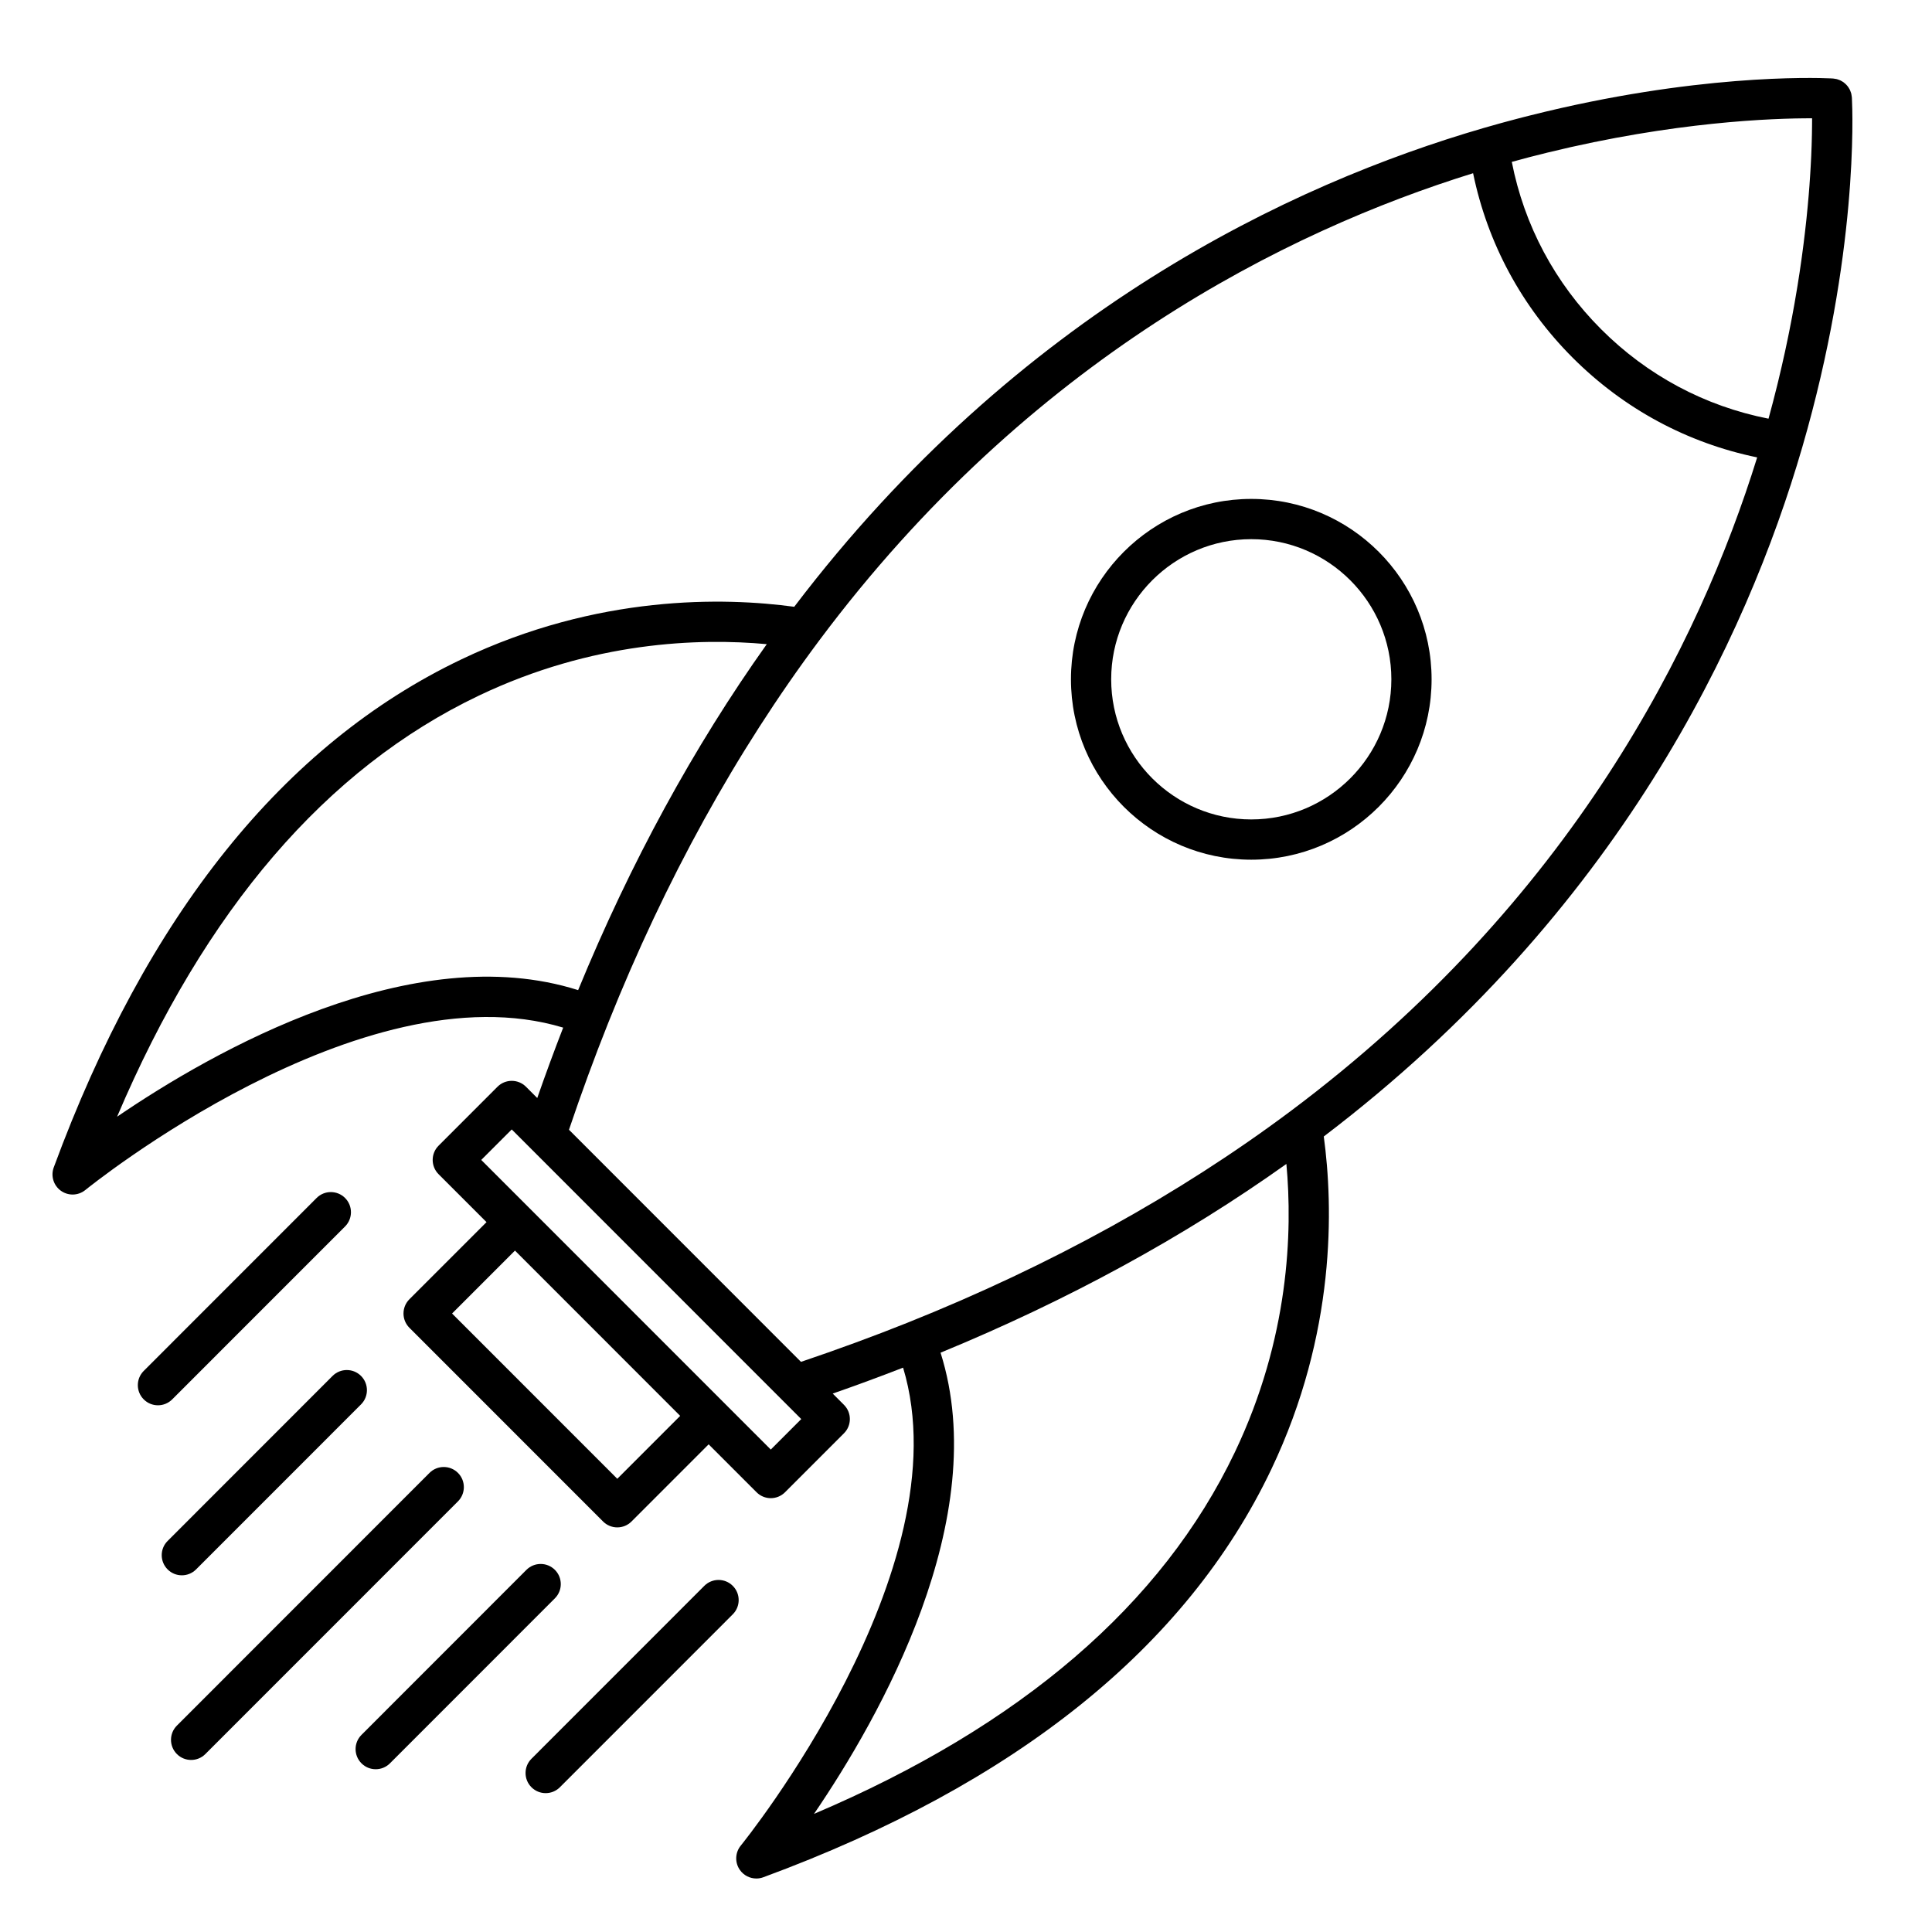
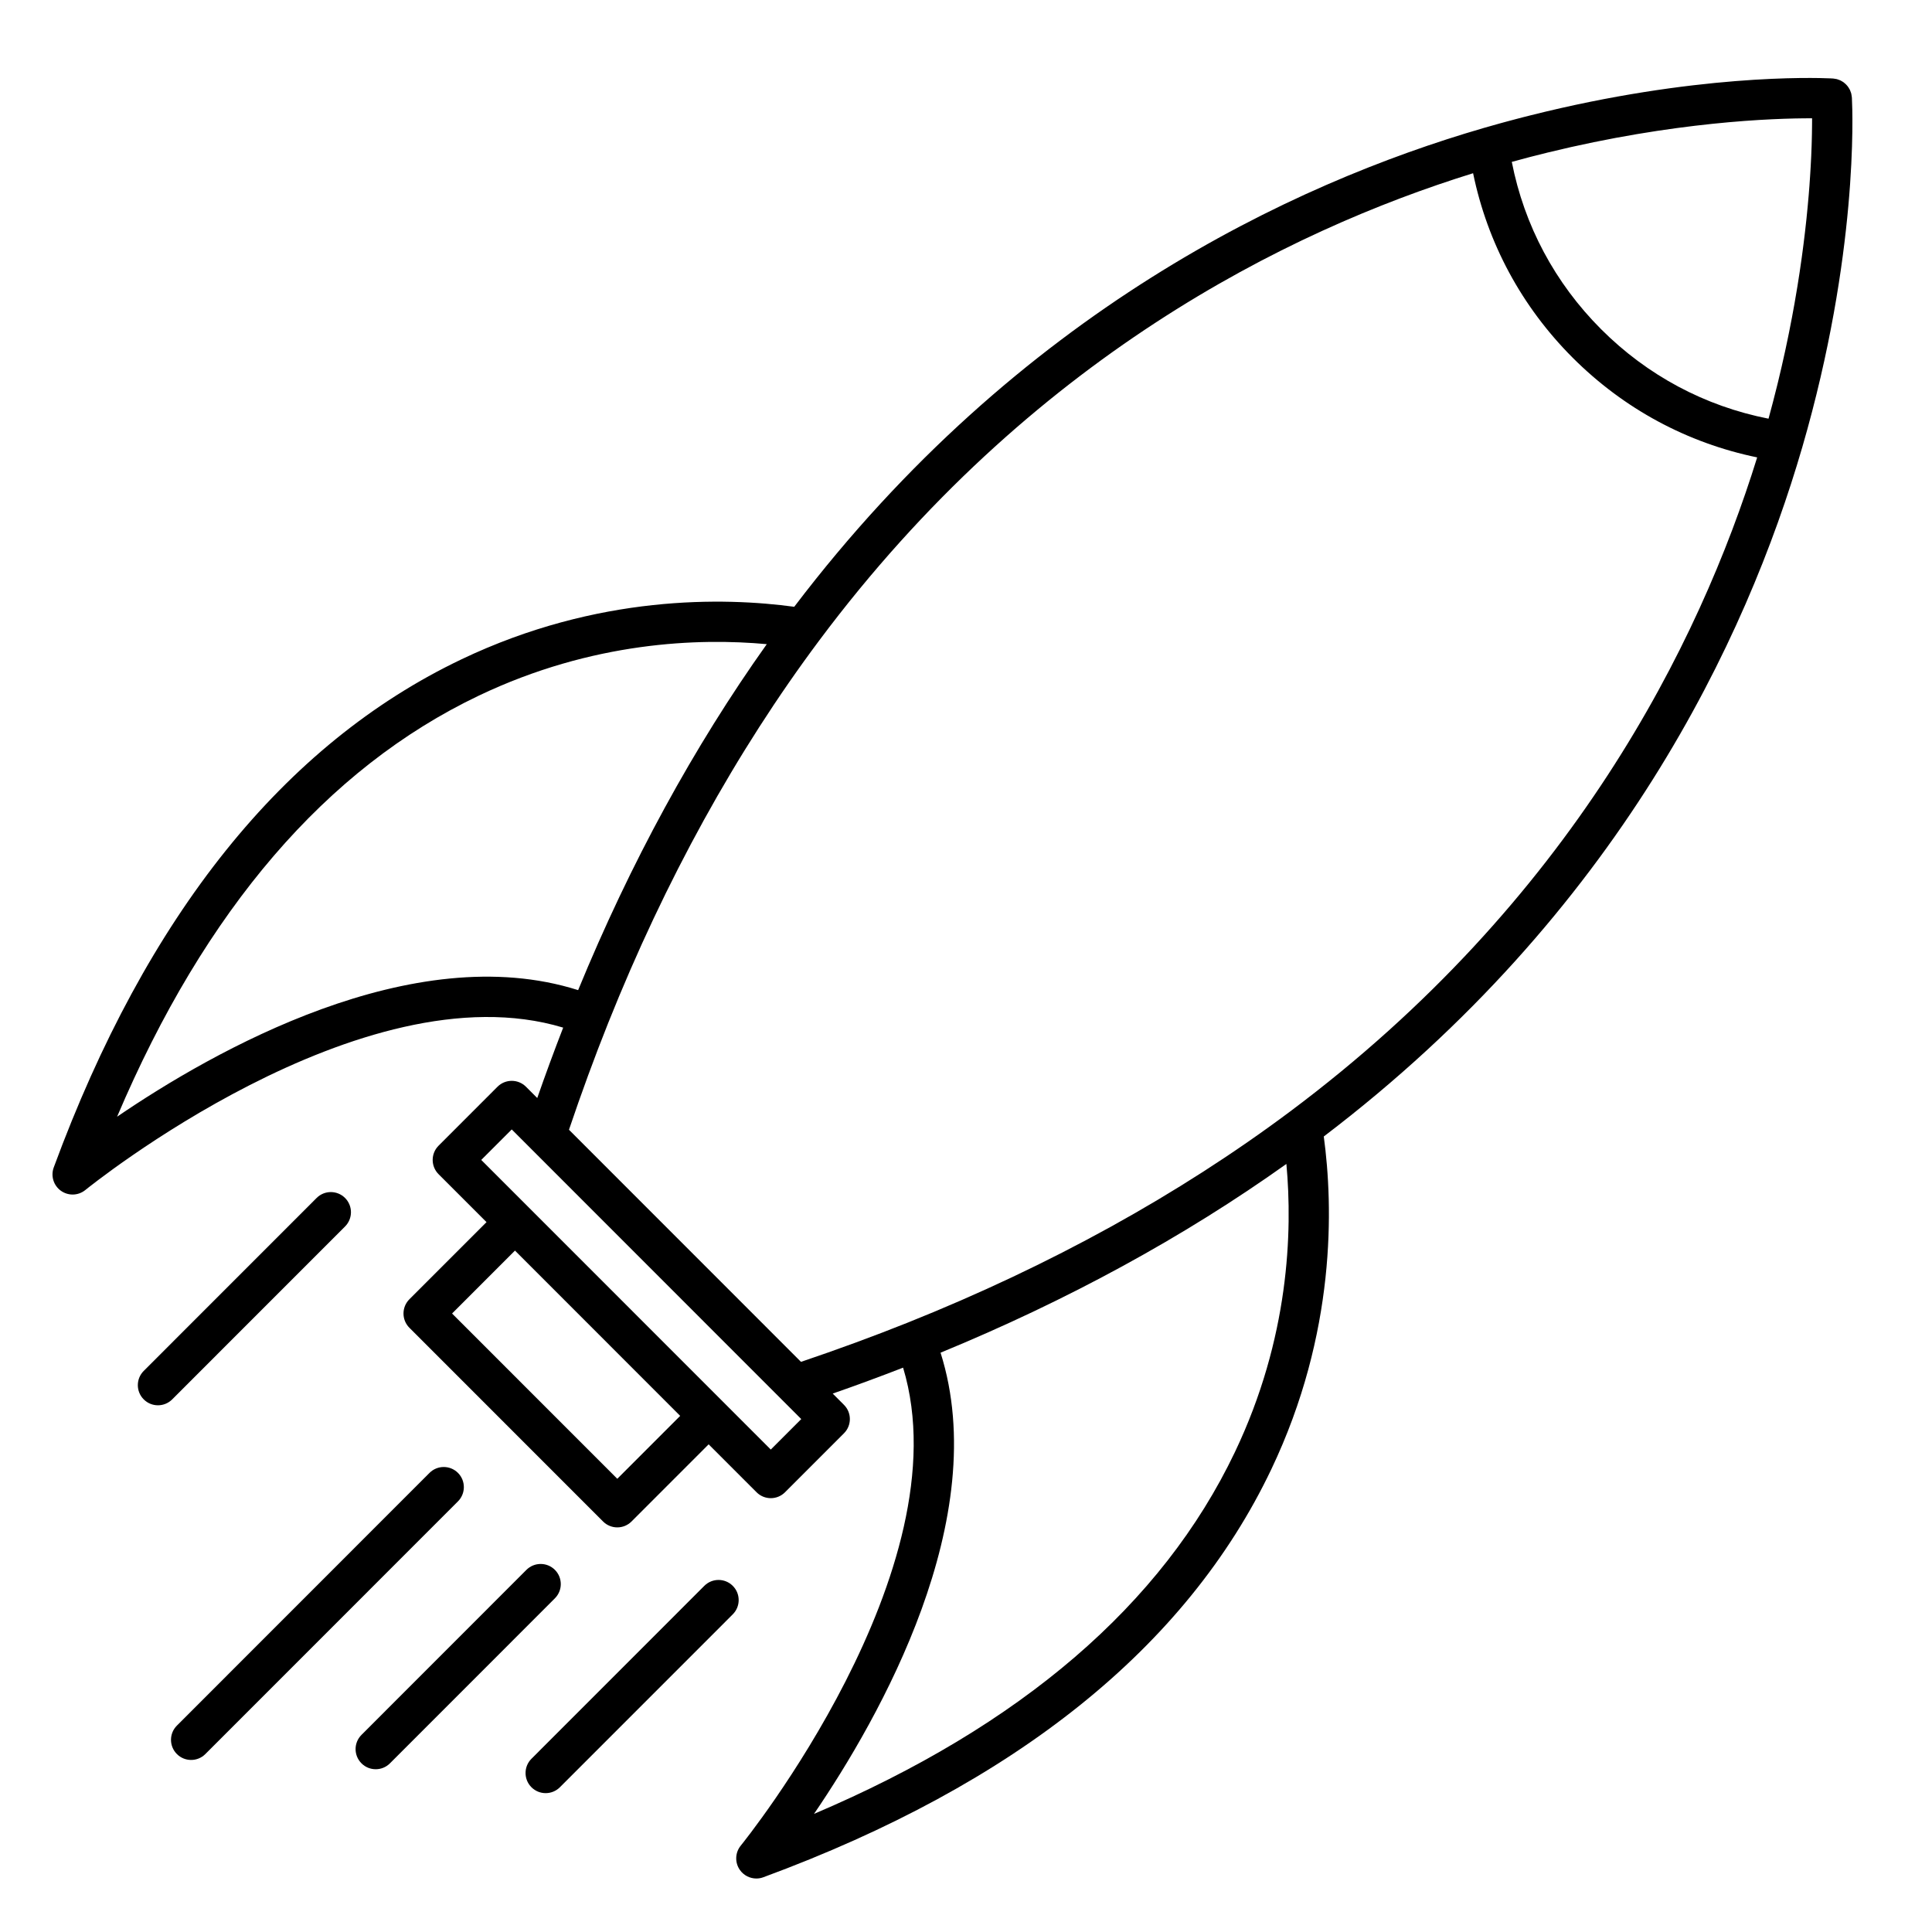
<svg xmlns="http://www.w3.org/2000/svg" width="500" zoomAndPan="magnify" viewBox="0 0 375 375" height="500" preserveAspectRatio="xMidYMid meet" version="1.0">
  <defs>
    <clipPath id="b8c434119c">
      <path d="M 10 15 L 360 15 L 360 364.613 L 10 364.613 Z M 10 15 " clip-rule="nonzero" />
    </clipPath>
  </defs>
  <g clip-path="url(#b8c434119c)">
    <path fill="#000000" d="M 359.457 19.094 C 359.453 19.004 359.449 18.941 359.445 18.902 C 359.445 18.844 359.426 18.789 359.422 18.734 C 359.41 18.617 359.391 18.504 359.367 18.387 C 359.352 18.309 359.344 18.23 359.324 18.152 C 359.312 18.094 359.285 18.039 359.27 17.984 C 359.238 17.883 359.203 17.781 359.16 17.684 C 359.133 17.609 359.105 17.531 359.07 17.457 C 359.039 17.395 359.004 17.34 358.973 17.281 C 358.926 17.199 358.883 17.121 358.832 17.043 C 358.785 16.969 358.742 16.898 358.691 16.832 C 358.648 16.773 358.602 16.719 358.555 16.66 C 358.5 16.594 358.449 16.531 358.391 16.473 C 358.332 16.41 358.273 16.352 358.211 16.293 C 358.152 16.234 358.09 16.184 358.023 16.133 C 357.969 16.082 357.91 16.035 357.852 15.988 C 357.785 15.941 357.715 15.895 357.645 15.852 C 357.562 15.801 357.484 15.754 357.402 15.711 C 357.344 15.676 357.285 15.641 357.227 15.613 C 357.152 15.578 357.078 15.555 357 15.523 C 356.902 15.48 356.801 15.445 356.695 15.414 C 356.641 15.398 356.59 15.375 356.535 15.359 C 356.457 15.34 356.375 15.332 356.297 15.316 C 356.184 15.293 356.07 15.277 355.953 15.262 C 355.895 15.258 355.84 15.242 355.777 15.238 C 355.762 15.234 355.605 15.227 355.348 15.215 C 351.883 15.059 328.895 14.387 297.051 22.395 C 296.621 22.504 296.195 22.609 295.762 22.719 C 295.27 22.848 294.777 22.977 294.281 23.105 C 293.594 23.285 292.902 23.473 292.203 23.66 C 291.867 23.754 291.535 23.844 291.199 23.934 C 290.109 24.234 289.016 24.543 287.91 24.863 C 287.906 24.867 287.906 24.867 287.902 24.867 C 250.789 35.656 197.645 60.535 154.16 117.777 C 140.59 115.934 116.039 115.348 89.566 127.977 C 55.105 144.414 28.48 177.598 10.43 226.602 C 9.82 228.254 10.395 230.113 11.828 231.133 C 12.512 231.617 13.305 231.859 14.098 231.859 C 14.973 231.859 15.852 231.562 16.57 230.977 C 17.117 230.527 70.195 187.633 109.312 199.461 C 107.582 203.922 105.898 208.48 104.281 213.125 L 102.09 210.934 C 100.566 209.41 98.094 209.41 96.566 210.934 L 85.125 222.379 C 83.602 223.906 83.602 226.379 85.125 227.906 L 94.434 237.215 L 79.461 252.188 C 77.938 253.715 77.938 256.188 79.461 257.715 L 117.055 295.32 C 117.816 296.082 118.816 296.465 119.816 296.465 C 120.816 296.465 121.816 296.082 122.578 295.32 L 137.547 280.344 L 146.848 289.648 C 147.613 290.41 148.609 290.793 149.609 290.793 C 150.609 290.793 151.609 290.41 152.371 289.648 L 163.812 278.203 C 165.34 276.68 165.34 274.203 163.812 272.68 L 161.629 270.492 C 166.281 268.875 170.836 267.188 175.289 265.461 C 187.109 304.59 144.23 357.688 143.781 358.234 C 142.668 359.598 142.602 361.539 143.625 362.977 C 144.375 364.027 145.57 364.617 146.809 364.617 C 147.258 364.617 147.715 364.539 148.156 364.375 C 197.145 346.32 230.316 319.684 246.75 285.211 C 259.375 258.727 258.785 234.164 256.945 220.59 C 314.168 177.09 339.039 123.922 349.824 86.793 C 360.68 49.41 359.598 21.852 359.457 19.094 Z M 22.727 216.754 C 39.781 176.598 63.359 149.133 92.93 135.027 C 115.035 124.48 135.691 123.824 148.832 125.031 C 134.656 144.953 122.363 167.496 112.215 192.184 C 80.09 181.996 41.41 204.008 22.727 216.754 Z M 119.816 287.031 L 87.746 254.953 L 99.957 242.738 L 132.023 274.82 Z M 149.609 281.359 L 140.312 272.059 C 140.309 272.059 140.309 272.059 140.309 272.055 L 102.719 234.453 C 102.719 234.453 102.719 234.449 102.715 234.449 C 102.715 234.449 102.715 234.449 102.711 234.445 L 93.41 225.141 L 99.328 219.223 L 155.523 275.441 Z M 239.695 281.848 C 225.594 311.43 198.141 335.016 158 352.074 C 170.742 333.383 192.742 294.691 182.562 262.555 C 207.238 252.402 229.773 240.105 249.688 225.922 C 250.898 239.07 250.238 259.734 239.695 281.848 Z M 250.406 215.742 C 228.832 231.863 203.859 245.652 176.18 256.723 C 169.543 259.379 162.582 261.93 155.473 264.336 L 110.438 219.285 C 112.836 212.188 115.387 205.223 118.047 198.566 C 129.113 170.879 142.895 145.895 159.012 124.316 C 199.863 69.609 249.809 44.832 285.926 33.621 C 288.73 47.211 295.352 59.52 305.262 69.438 C 315.176 79.352 327.48 85.977 341.066 88.781 C 329.859 124.914 305.09 174.875 250.406 215.742 Z M 351.723 23.543 C 351.723 23.734 351.719 23.934 351.719 24.137 C 351.719 24.281 351.719 24.422 351.715 24.574 C 351.711 24.922 351.707 25.281 351.699 25.66 C 351.699 25.766 351.695 25.887 351.695 25.996 C 351.688 26.297 351.68 26.605 351.672 26.922 C 351.668 27.082 351.664 27.25 351.66 27.414 C 351.652 27.715 351.641 28.02 351.633 28.336 C 351.625 28.5 351.621 28.664 351.613 28.832 C 351.598 29.289 351.578 29.754 351.559 30.238 C 351.555 30.297 351.551 30.355 351.551 30.414 C 351.527 30.898 351.5 31.402 351.473 31.914 C 351.465 32.082 351.453 32.258 351.445 32.43 C 351.422 32.832 351.398 33.242 351.371 33.664 C 351.359 33.848 351.348 34.031 351.336 34.219 C 351.305 34.734 351.266 35.262 351.227 35.801 C 351.223 35.887 351.215 35.969 351.211 36.055 C 351.164 36.676 351.113 37.312 351.059 37.961 C 351.043 38.145 351.027 38.332 351.008 38.516 C 350.969 39.008 350.922 39.508 350.875 40.012 C 350.855 40.227 350.836 40.441 350.812 40.66 C 350.758 41.227 350.703 41.805 350.641 42.395 C 350.625 42.527 350.613 42.656 350.598 42.793 C 350.523 43.516 350.441 44.25 350.352 45 C 350.332 45.184 350.309 45.371 350.285 45.555 C 350.219 46.137 350.145 46.723 350.07 47.32 C 350.039 47.559 350.008 47.801 349.977 48.043 C 349.898 48.656 349.816 49.277 349.73 49.906 C 349.703 50.09 349.68 50.273 349.652 50.461 C 349.539 51.277 349.418 52.102 349.293 52.938 C 349.266 53.098 349.242 53.262 349.215 53.426 C 349.113 54.109 349.004 54.801 348.891 55.5 C 348.848 55.758 348.805 56.016 348.762 56.273 C 348.652 56.941 348.535 57.613 348.418 58.293 C 348.379 58.516 348.344 58.734 348.305 58.957 C 348.145 59.859 347.977 60.77 347.805 61.691 C 347.785 61.781 347.77 61.871 347.75 61.961 C 347.594 62.789 347.43 63.625 347.262 64.469 C 347.207 64.73 347.156 64.992 347.102 65.25 C 346.953 65.977 346.801 66.707 346.641 67.445 C 346.59 67.691 346.539 67.938 346.484 68.184 C 346.062 70.125 345.605 72.105 345.117 74.121 C 345.055 74.379 344.988 74.637 344.926 74.898 C 344.73 75.68 344.535 76.465 344.328 77.258 C 344.262 77.527 344.191 77.793 344.125 78.059 C 343.859 79.074 343.586 80.098 343.305 81.133 C 343.301 81.141 343.297 81.148 343.297 81.156 C 343.285 81.195 343.273 81.23 343.266 81.266 C 330.934 78.844 319.762 72.887 310.785 63.91 C 301.812 54.934 295.855 43.758 293.438 31.422 C 294.543 31.113 295.645 30.82 296.734 30.535 C 296.914 30.488 297.09 30.445 297.266 30.398 C 298.223 30.152 299.172 29.914 300.109 29.684 C 300.203 29.66 300.293 29.637 300.383 29.613 C 324.957 23.609 344.102 22.945 351.723 22.961 C 351.723 23.004 351.723 23.047 351.723 23.09 C 351.723 23.238 351.723 23.391 351.723 23.543 Z M 351.723 23.543 " fill-opacity="1" fill-rule="nonzero" />
  </g>
-   <path fill="#000000" d="M 242.871 96.84 C 223.57 96.84 207.871 112.547 207.871 131.852 C 207.871 151.16 223.57 166.867 242.871 166.867 C 262.172 166.867 277.871 151.16 277.871 131.852 C 277.871 112.547 262.172 96.84 242.871 96.84 Z M 242.871 159.051 C 227.879 159.051 215.68 146.852 215.68 131.852 C 215.68 116.855 227.879 104.652 242.871 104.652 C 257.863 104.652 270.062 116.855 270.062 131.852 C 270.062 146.852 257.863 159.051 242.871 159.051 Z M 242.871 159.051 " fill-opacity="1" fill-rule="nonzero" />
  <path fill="#000000" d="M 88.891 285.887 C 87.367 284.363 84.895 284.363 83.367 285.887 L 34.336 334.938 C 32.809 336.461 32.809 338.938 34.336 340.461 C 35.098 341.227 36.098 341.605 37.098 341.605 C 38.098 341.605 39.094 341.227 39.859 340.461 L 88.891 291.414 C 90.414 289.887 90.414 287.414 88.891 285.887 Z M 88.891 285.887 " fill-opacity="1" fill-rule="nonzero" />
  <path fill="#000000" d="M 107.703 304.707 C 106.18 303.184 103.707 303.184 102.18 304.707 L 70.164 336.738 C 68.637 338.262 68.637 340.738 70.164 342.262 C 70.926 343.027 71.926 343.406 72.926 343.406 C 73.926 343.406 74.926 343.027 75.688 342.262 L 107.703 310.234 C 109.23 308.707 109.23 306.234 107.703 304.707 Z M 107.703 304.707 " fill-opacity="1" fill-rule="nonzero" />
  <path fill="#000000" d="M 142.23 307.812 C 140.707 306.285 138.234 306.285 136.707 307.812 L 103.152 341.379 C 101.629 342.902 101.629 345.379 103.152 346.902 C 103.914 347.668 104.914 348.047 105.914 348.047 C 106.914 348.047 107.914 347.668 108.676 346.902 L 142.234 313.336 C 143.758 311.812 143.758 309.336 142.23 307.812 Z M 142.23 307.812 " fill-opacity="1" fill-rule="nonzero" />
  <path fill="#000000" d="M 66.977 238.055 C 68.5 236.527 68.5 234.055 66.977 232.527 C 65.449 231 62.977 231 61.453 232.527 L 27.898 266.094 C 26.371 267.621 26.371 270.094 27.898 271.621 C 28.66 272.383 29.66 272.766 30.66 272.766 C 31.66 272.766 32.656 272.383 33.422 271.621 Z M 66.977 238.055 " fill-opacity="1" fill-rule="nonzero" />
-   <path fill="#000000" d="M 38.059 304.621 L 70.074 272.594 C 71.602 271.066 71.602 268.594 70.074 267.066 C 68.551 265.543 66.078 265.543 64.551 267.066 L 32.535 299.098 C 31.008 300.621 31.008 303.098 32.535 304.621 C 33.297 305.387 34.297 305.766 35.297 305.766 C 36.297 305.766 37.297 305.387 38.059 304.621 Z M 38.059 304.621 " fill-opacity="1" fill-rule="nonzero" />
</svg>